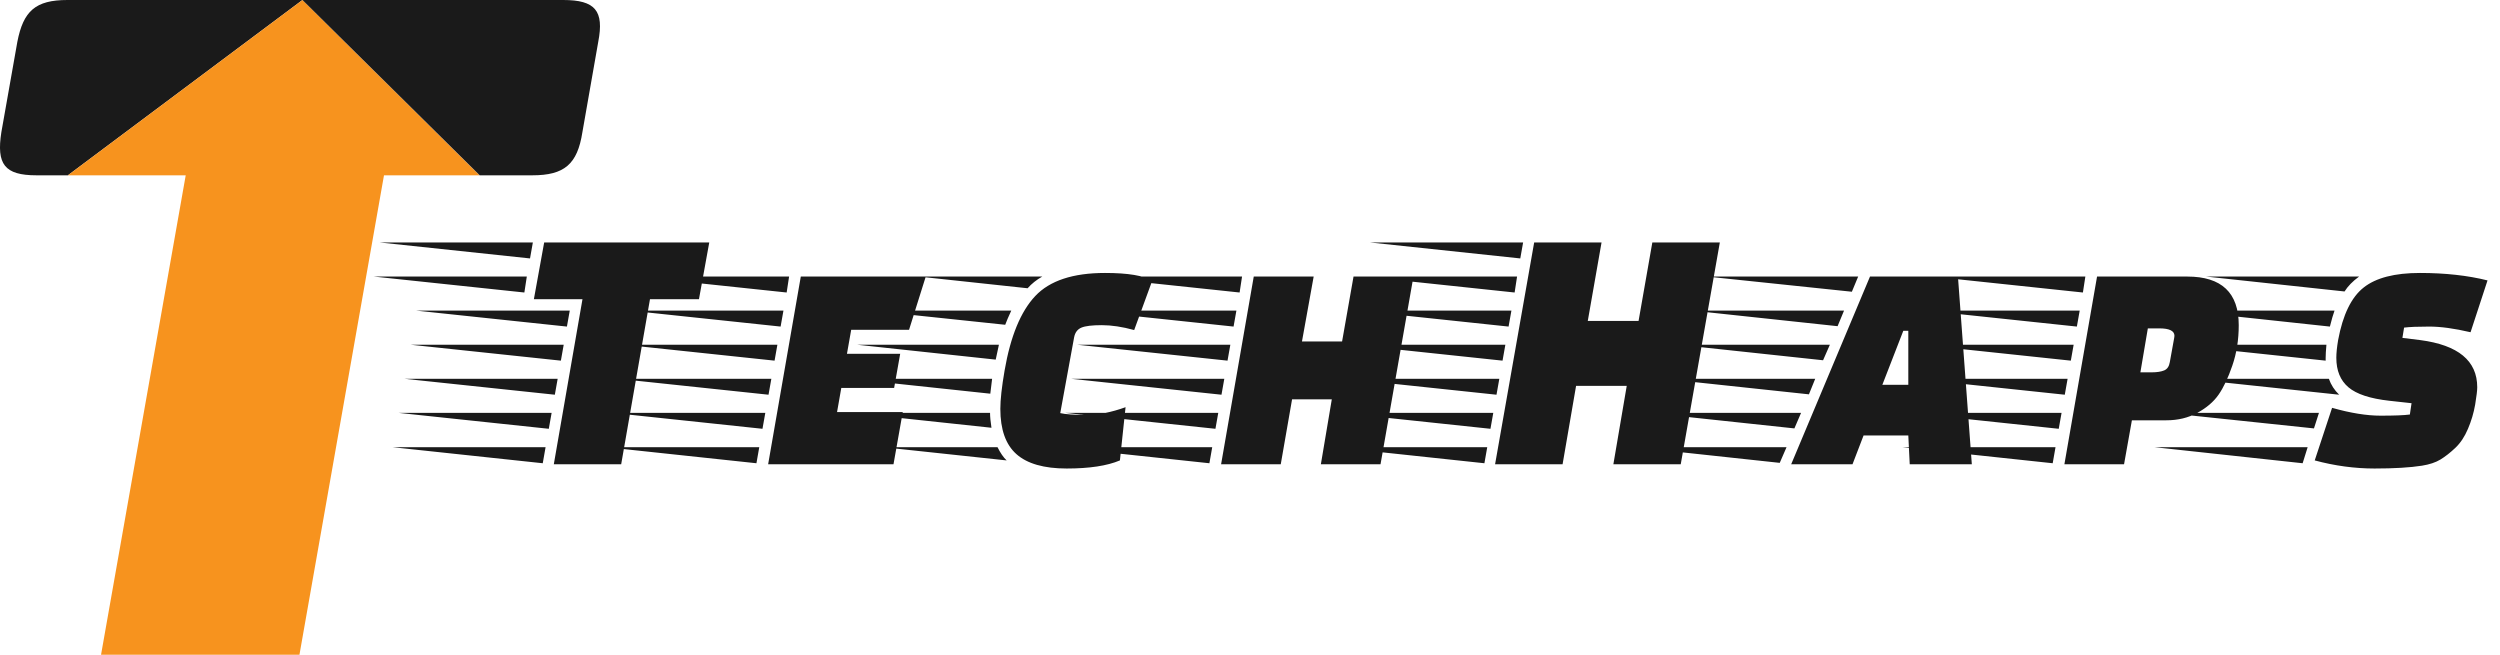
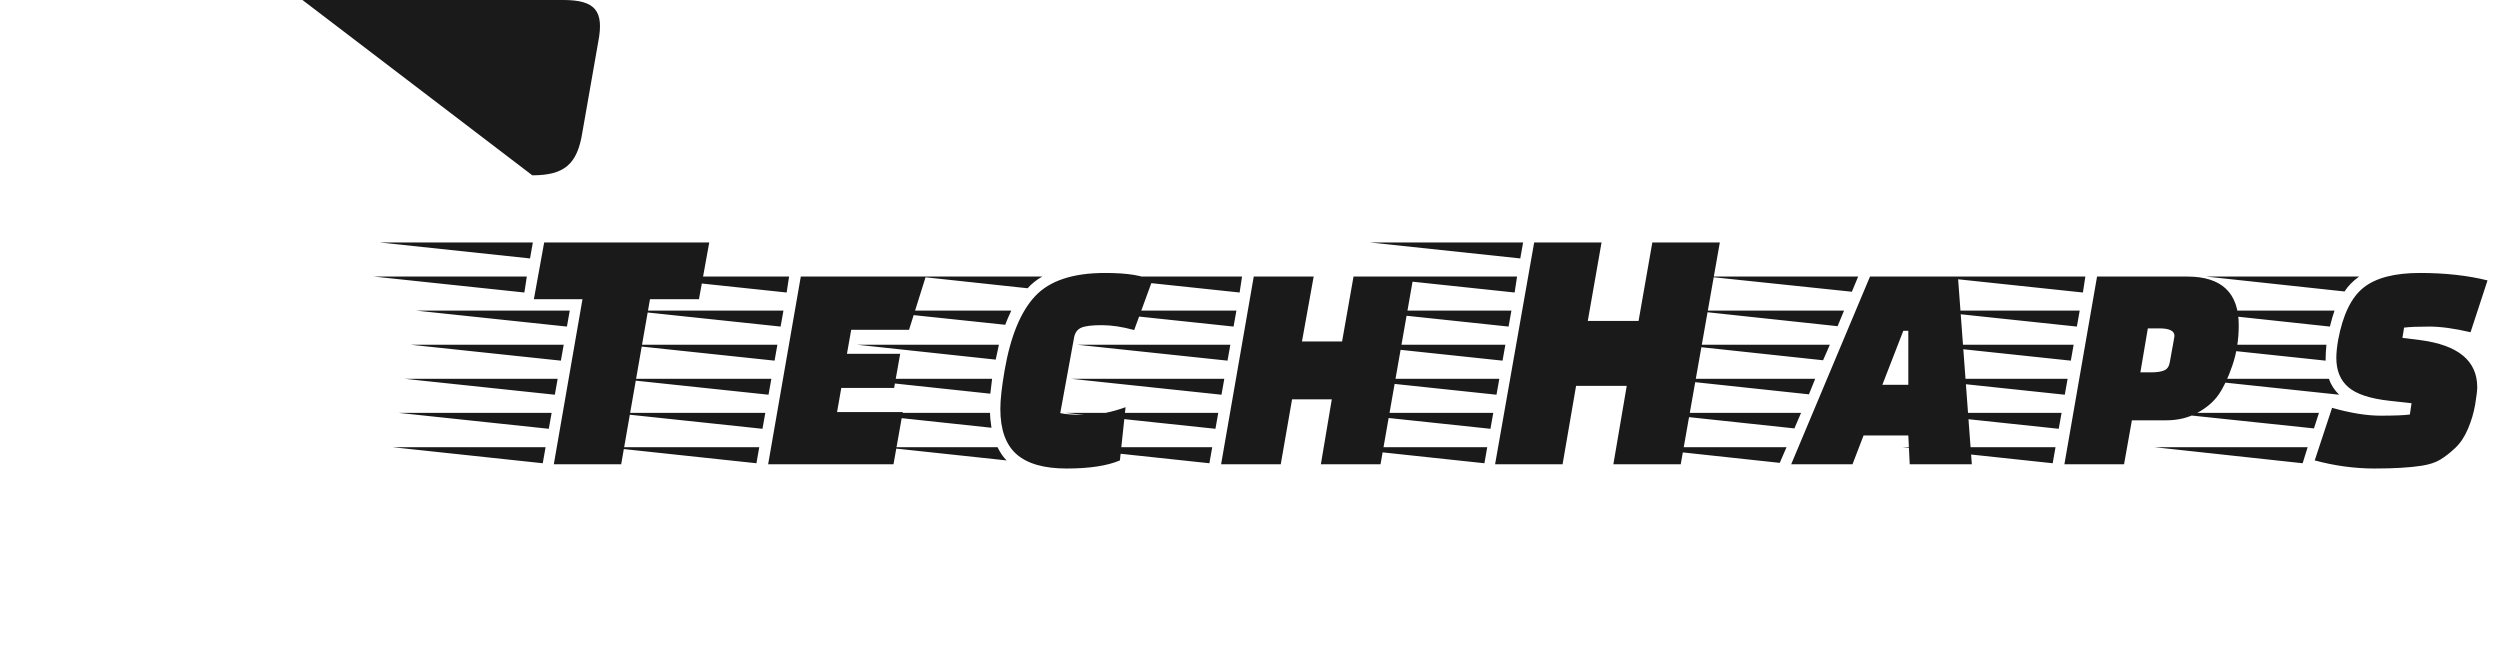
<svg xmlns="http://www.w3.org/2000/svg" data-v-0dd9719b="" version="1.0" width="100%" height="100%" viewBox="0 0 210 55" preserveAspectRatio="xMidYMid meet" color-interpolation-filters="sRGB" style="margin: auto;">
-   <rect data-v-0dd9719b="" x="0" y="0" width="100%" height="100%" fill="#ffffff" fill-opacity="0" class="background" />
  <g data-v-0dd9719b="" fill="#1A1A1A" class="icon-text-wrapper icon-svg-group iconsvg">
    <g class="iconsvg-imagesvg" transform="translate(0,0)">
      <g>
        <rect fill="#1A1A1A" fill-opacity="0" stroke-width="2" x="0" y="0" width="50.4" height="59.723" class="image-rect" />
        <svg x="0" y="0" width="50.4" height="59.723" filtersec="colorsb6428280342" class="image-svg-svg primary" style="overflow: visible;">
          <svg viewBox="0.002 0 43.123 51.1">
            <title>t10</title>
            <g data-name="图层 2">
              <g data-name="Layer 1">
-                 <path d="M4.85 0c-2.3 0-3.17.79-3.6 3L.1 9.5c-.36 2.3.22 3.1 2.52 3.1h2.26L21.74 0z" fill="#1a1a1a" />
-                 <path d="M21.74 0L4.88 12.6h8.47L7.08 48.1c-.43 2.23.22 3 2.52 3h8.14c2.3 0 3.17-.79 3.6-3l6.26-35.5h6.87z" fill="#f7931e" />
-                 <path d="M38.26 12.6c2.3 0 3.24-.79 3.6-3.1L43 3c.43-2.23-.22-3-2.52-3H21.74l12.74 12.6z" fill="#1a1a1a" />
+                 <path d="M38.26 12.6c2.3 0 3.24-.79 3.6-3.1L43 3c.43-2.23-.22-3-2.52-3H21.74z" fill="#1a1a1a" />
              </g>
            </g>
          </svg>
        </svg>
      </g>
    </g>
    <g transform="translate(31.4,20.369)">
      <g data-gra="path-name" fill-rule="" class="tp-name iconsvg-namesvg">
        <g transform="scale(1.08)">
          <g>
            <path d="M21.12-17.25L20.32-12.84 16.51-12.84 14.27 0 9.03 0 11.26-12.84 7.48-12.84 8.28-17.25 21.12-17.25ZM8.39-1.33L8.17-0.08-3.53-1.33 8.39-1.33ZM9.33-6.65L9.11-5.41-2.6-6.65 9.33-6.65ZM9.8-9.3L9.58-8.06-2.13-9.3 9.8-9.3ZM10.27-11.95L10.05-10.71-1.66-11.95 10.27-11.95ZM8.86-4L8.64-2.76-3.06-4 8.86-4ZM6.93-14.6L6.74-13.36-4.97-14.6 6.93-14.6ZM7.4-17.25L7.18-16.01-4.5-17.25 7.4-17.25ZM35.97-8.59L35.5-5.94 31.39-5.94 31.06-4.06 36.17-4.06 35.45 0 25.7 0 28.24-14.6 37.96-14.6 36.66-10.46 32.16-10.46 31.83-8.59 35.97-8.59ZM25.01-1.33L24.79-0.08 13.09-1.33 25.01-1.33ZM25.95-6.65L25.73-5.41 14.02-6.65 25.95-6.65ZM26.42-9.3L26.2-8.06 14.49-9.3 26.42-9.3ZM26.89-11.95L26.67-10.71 14.96-11.95 26.89-11.95ZM27.33-14.6L27.14-13.36 15.43-14.6 27.33-14.6ZM25.48-4L25.26-2.76 13.56-4 25.48-4ZM53.5-4.44L53.06-0.3Q51.57 0.33 48.92 0.33 46.27 0.33 45.01-0.79 43.76-1.9 43.76-4.31L43.76-4.31Q43.76-5.38 44.09-7.29L44.09-7.29Q44.78-11.29 46.48-13.09 48.17-14.88 51.9-14.88L51.9-14.88Q54.58-14.88 55.57-14.27L55.57-14.27 54.17-10.44Q52.79-10.82 51.65-10.82 50.52-10.82 50.07-10.63 49.61-10.44 49.5-9.88L49.5-9.88 48.42-3.98Q49-3.84 50.42-3.84 51.85-3.84 53.5-4.44L53.5-4.44ZM32.11-6.65L43.12-6.65Q43.01-5.8 42.98-5.49L42.98-5.49 32.11-6.65ZM32.6-9.3L43.65-9.3 43.4-8.14 32.6-9.3ZM32.22-4L42.96-4Q42.96-3.56 43.07-2.84L43.07-2.84 32.22-4ZM33.71-11.95L44.61-11.95Q44.28-11.24 44.14-10.85L44.14-10.85 33.71-11.95ZM34.62-1.33L43.54-1.33Q43.87-0.66 44.25-0.3L44.25-0.3 34.62-1.33ZM37.41-14.6L47.02-14.6Q46.35-14.22 45.88-13.69L45.88-13.69 37.41-14.6ZM73.33 0L68.69 0 69.54-5.05 66.45-5.05 65.57 0 60.93 0 63.47-14.6 68.13-14.6 67.22-9.55 70.34-9.55 71.23-14.6 75.89-14.6 73.33 0ZM60.24-1.33L60.02-0.08 48.31-1.33 60.24-1.33ZM61.18-6.65L60.96-5.41 49.25-6.65 61.18-6.65ZM61.65-9.3L61.43-8.06 49.72-9.3 61.65-9.3ZM62.12-11.95L61.9-10.71 50.19-11.95 62.12-11.95ZM62.56-14.6L62.37-13.36 50.66-14.6 62.56-14.6ZM60.71-4L60.49-2.76 48.78-4 60.71-4ZM96.68 0L91.44 0 92.48-6.1 88.54-6.1 87.49 0 82.24 0 85.28-17.25 90.52-17.25 89.45-11.15 93.4-11.15 94.47-17.25 99.72-17.25 96.68 0ZM81.63-1.33L81.41-0.08 69.71-1.33 81.63-1.33ZM82.57-6.65L82.35-5.41 70.65-6.65 82.57-6.65ZM83.04-9.3L82.82-8.06 71.12-9.3 83.04-9.3ZM83.51-11.95L83.29-10.71 71.59-11.95 83.51-11.95ZM83.95-14.6L83.76-13.36 72.06-14.6 83.95-14.6ZM82.1-4L81.88-2.76 70.18-4 82.1-4ZM84.42-17.25L84.2-16.01 72.52-17.25 84.42-17.25ZM119.32 0L114.49 0 114.38-2.24 110.9-2.24 110.04 0 105.27 0 111.4-14.6 118.24-14.6 119.32 0ZM112.36-6.18L114.38-6.18 114.38-10.38 113.99-10.38 112.36-6.18ZM104.91-1.33L104.38-0.11 93.06-1.33 104.91-1.33ZM106.04-4L105.52-2.79 94.2-4 106.04-4ZM107.14-6.65L106.65-5.44 95.33-6.65 107.14-6.65ZM108.28-9.3L107.75-8.09 96.46-9.3 108.28-9.3ZM109.38-11.95L108.88-10.74 97.59-11.95 109.38-11.95ZM110.48-14.6L109.99-13.42 98.72-14.6 110.48-14.6ZM134.45-3.42L134.45-3.42 131.77-3.42 131.16 0 126.52 0 129.06-14.6 136.08-14.6Q140.08-14.6 140.08-10.82L140.08-10.82Q140.08-9.11 139.58-7.67 139.09-6.24 138.51-5.41 137.93-4.58 136.86-4 135.8-3.42 134.45-3.42ZM134.72-7.95L135.06-9.83Q135.06-9.86 135.08-9.99L135.08-9.99Q135.08-10.57 133.9-10.57L133.9-10.57 133.01-10.57 132.43-7.15 133.29-7.15Q133.92-7.15 134.28-7.3 134.64-7.45 134.72-7.95L134.72-7.95ZM125.83-1.33L125.61-0.08 113.91-1.33 125.83-1.33ZM126.77-6.65L126.55-5.41 114.85-6.65 126.77-6.65ZM127.24-9.3L127.02-8.06 115.32-9.3 127.24-9.3ZM127.71-11.95L127.49-10.71 115.79-11.95 127.71-11.95ZM128.15-14.6L127.96-13.36 116.25-14.6 128.15-14.6ZM126.3-4L126.08-2.76 114.38-4 126.3-4ZM145.05-0.08L133.51-1.33 145.44-1.33 145.05-0.08ZM135.63-11.95L147.53-11.95Q147.37-11.51 147.17-10.71L147.17-10.71 135.63-11.95ZM146.84-8.28L146.84-8.28 146.84-8.06 135.14-9.3 146.9-9.3Q146.84-8.64 146.84-8.28ZM146.32-4L145.93-2.79 134.42-4 146.32-4ZM137.54-14.6L149.44-14.6Q148.69-14.05 148.31-13.44L148.31-13.44 137.54-14.6ZM136.21-6.65L147.09-6.65Q147.34-5.94 147.89-5.41L147.89-5.41 136.21-6.65ZM159.43-14.3L158.11-10.27Q156.23-10.71 154.9-10.71 153.58-10.71 152.94-10.63L152.94-10.63 152.81-9.83 154.19-9.66Q158.63-9.08 158.63-5.99L158.63-5.99Q158.63-5.63 158.47-4.65 158.3-3.67 157.91-2.76 157.53-1.85 156.93-1.28 156.34-0.72 155.77-0.37 155.21-0.03 154.33 0.11L154.33 0.11Q152.94 0.33 150.64 0.33 148.33 0.33 145.99-0.3L145.99-0.3 147.34-4.39Q149.49-3.78 151.11-3.78 152.72-3.78 153.39-3.87L153.39-3.87 153.52-4.75 151.79-4.94Q149.55-5.19 148.61-5.99 147.67-6.79 147.67-8.28L147.67-8.28Q147.67-8.83 147.81-9.66L147.81-9.66Q148.36-12.62 149.8-13.75 151.23-14.88 154.17-14.88 157.11-14.88 159.43-14.3L159.43-14.3Z" transform="translate(4.97, 17.25)" />
          </g>
        </g>
      </g>
    </g>
  </g>
  <defs v-gra="od" />
</svg>